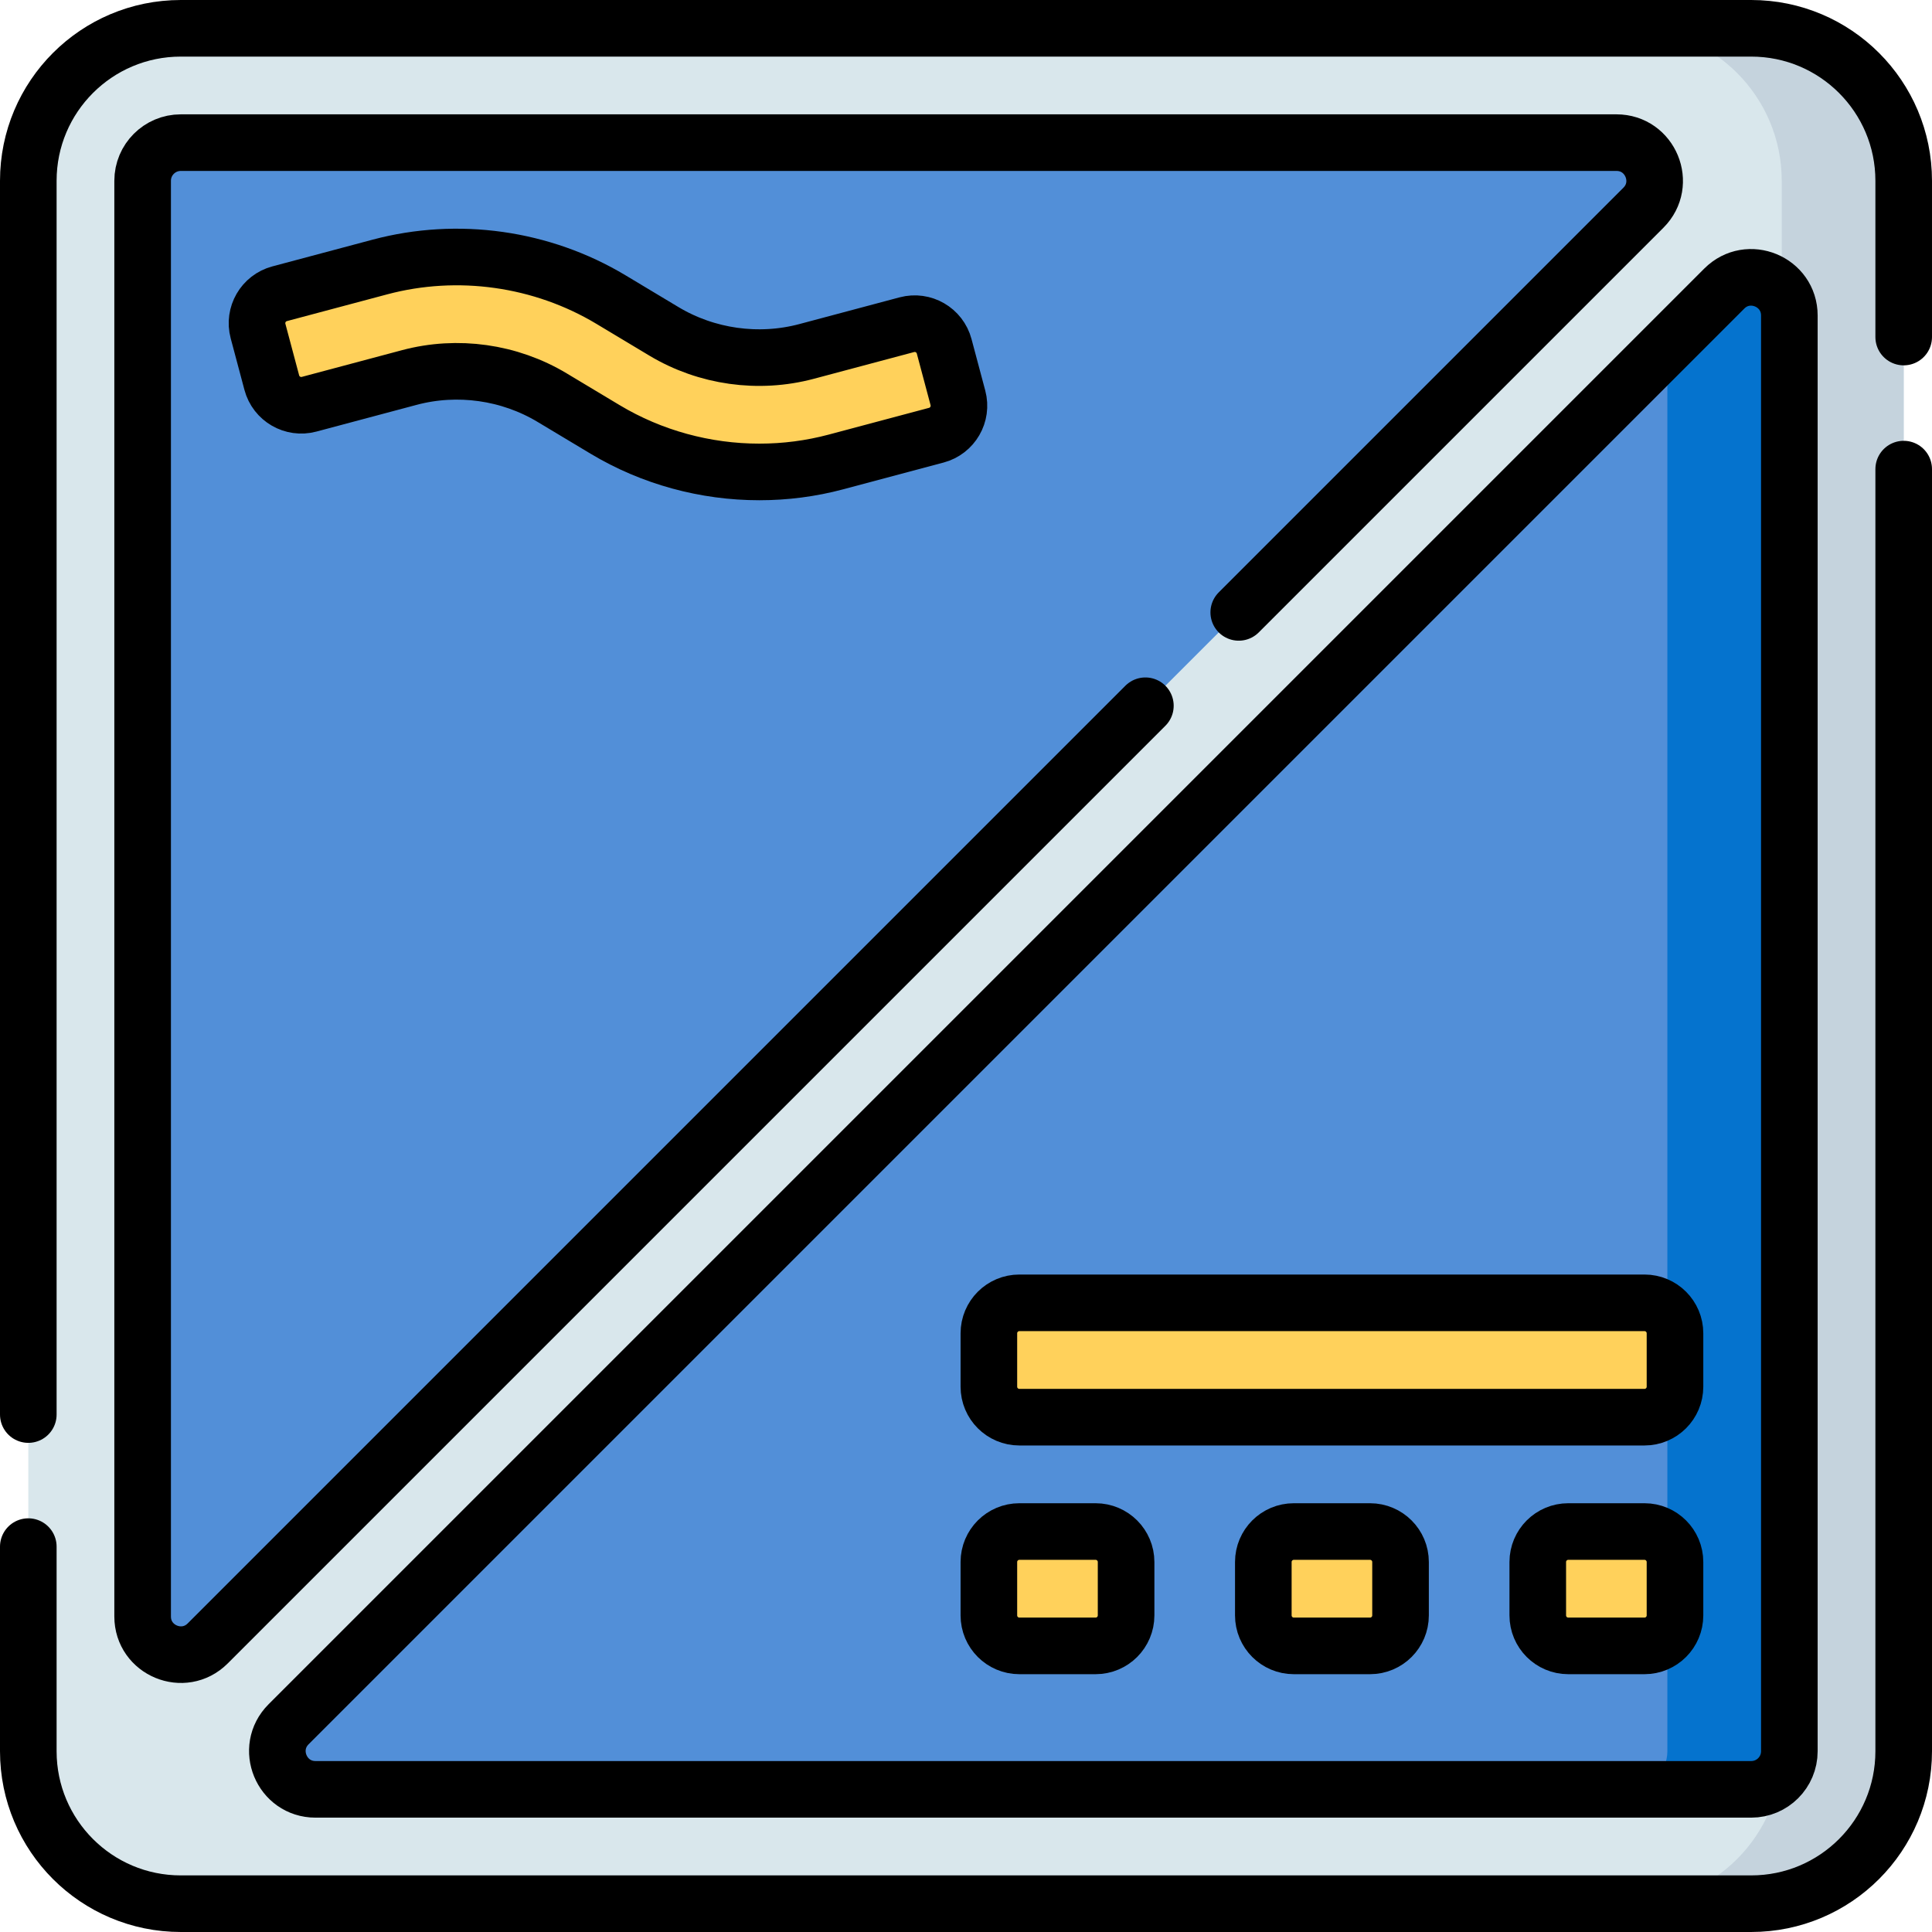
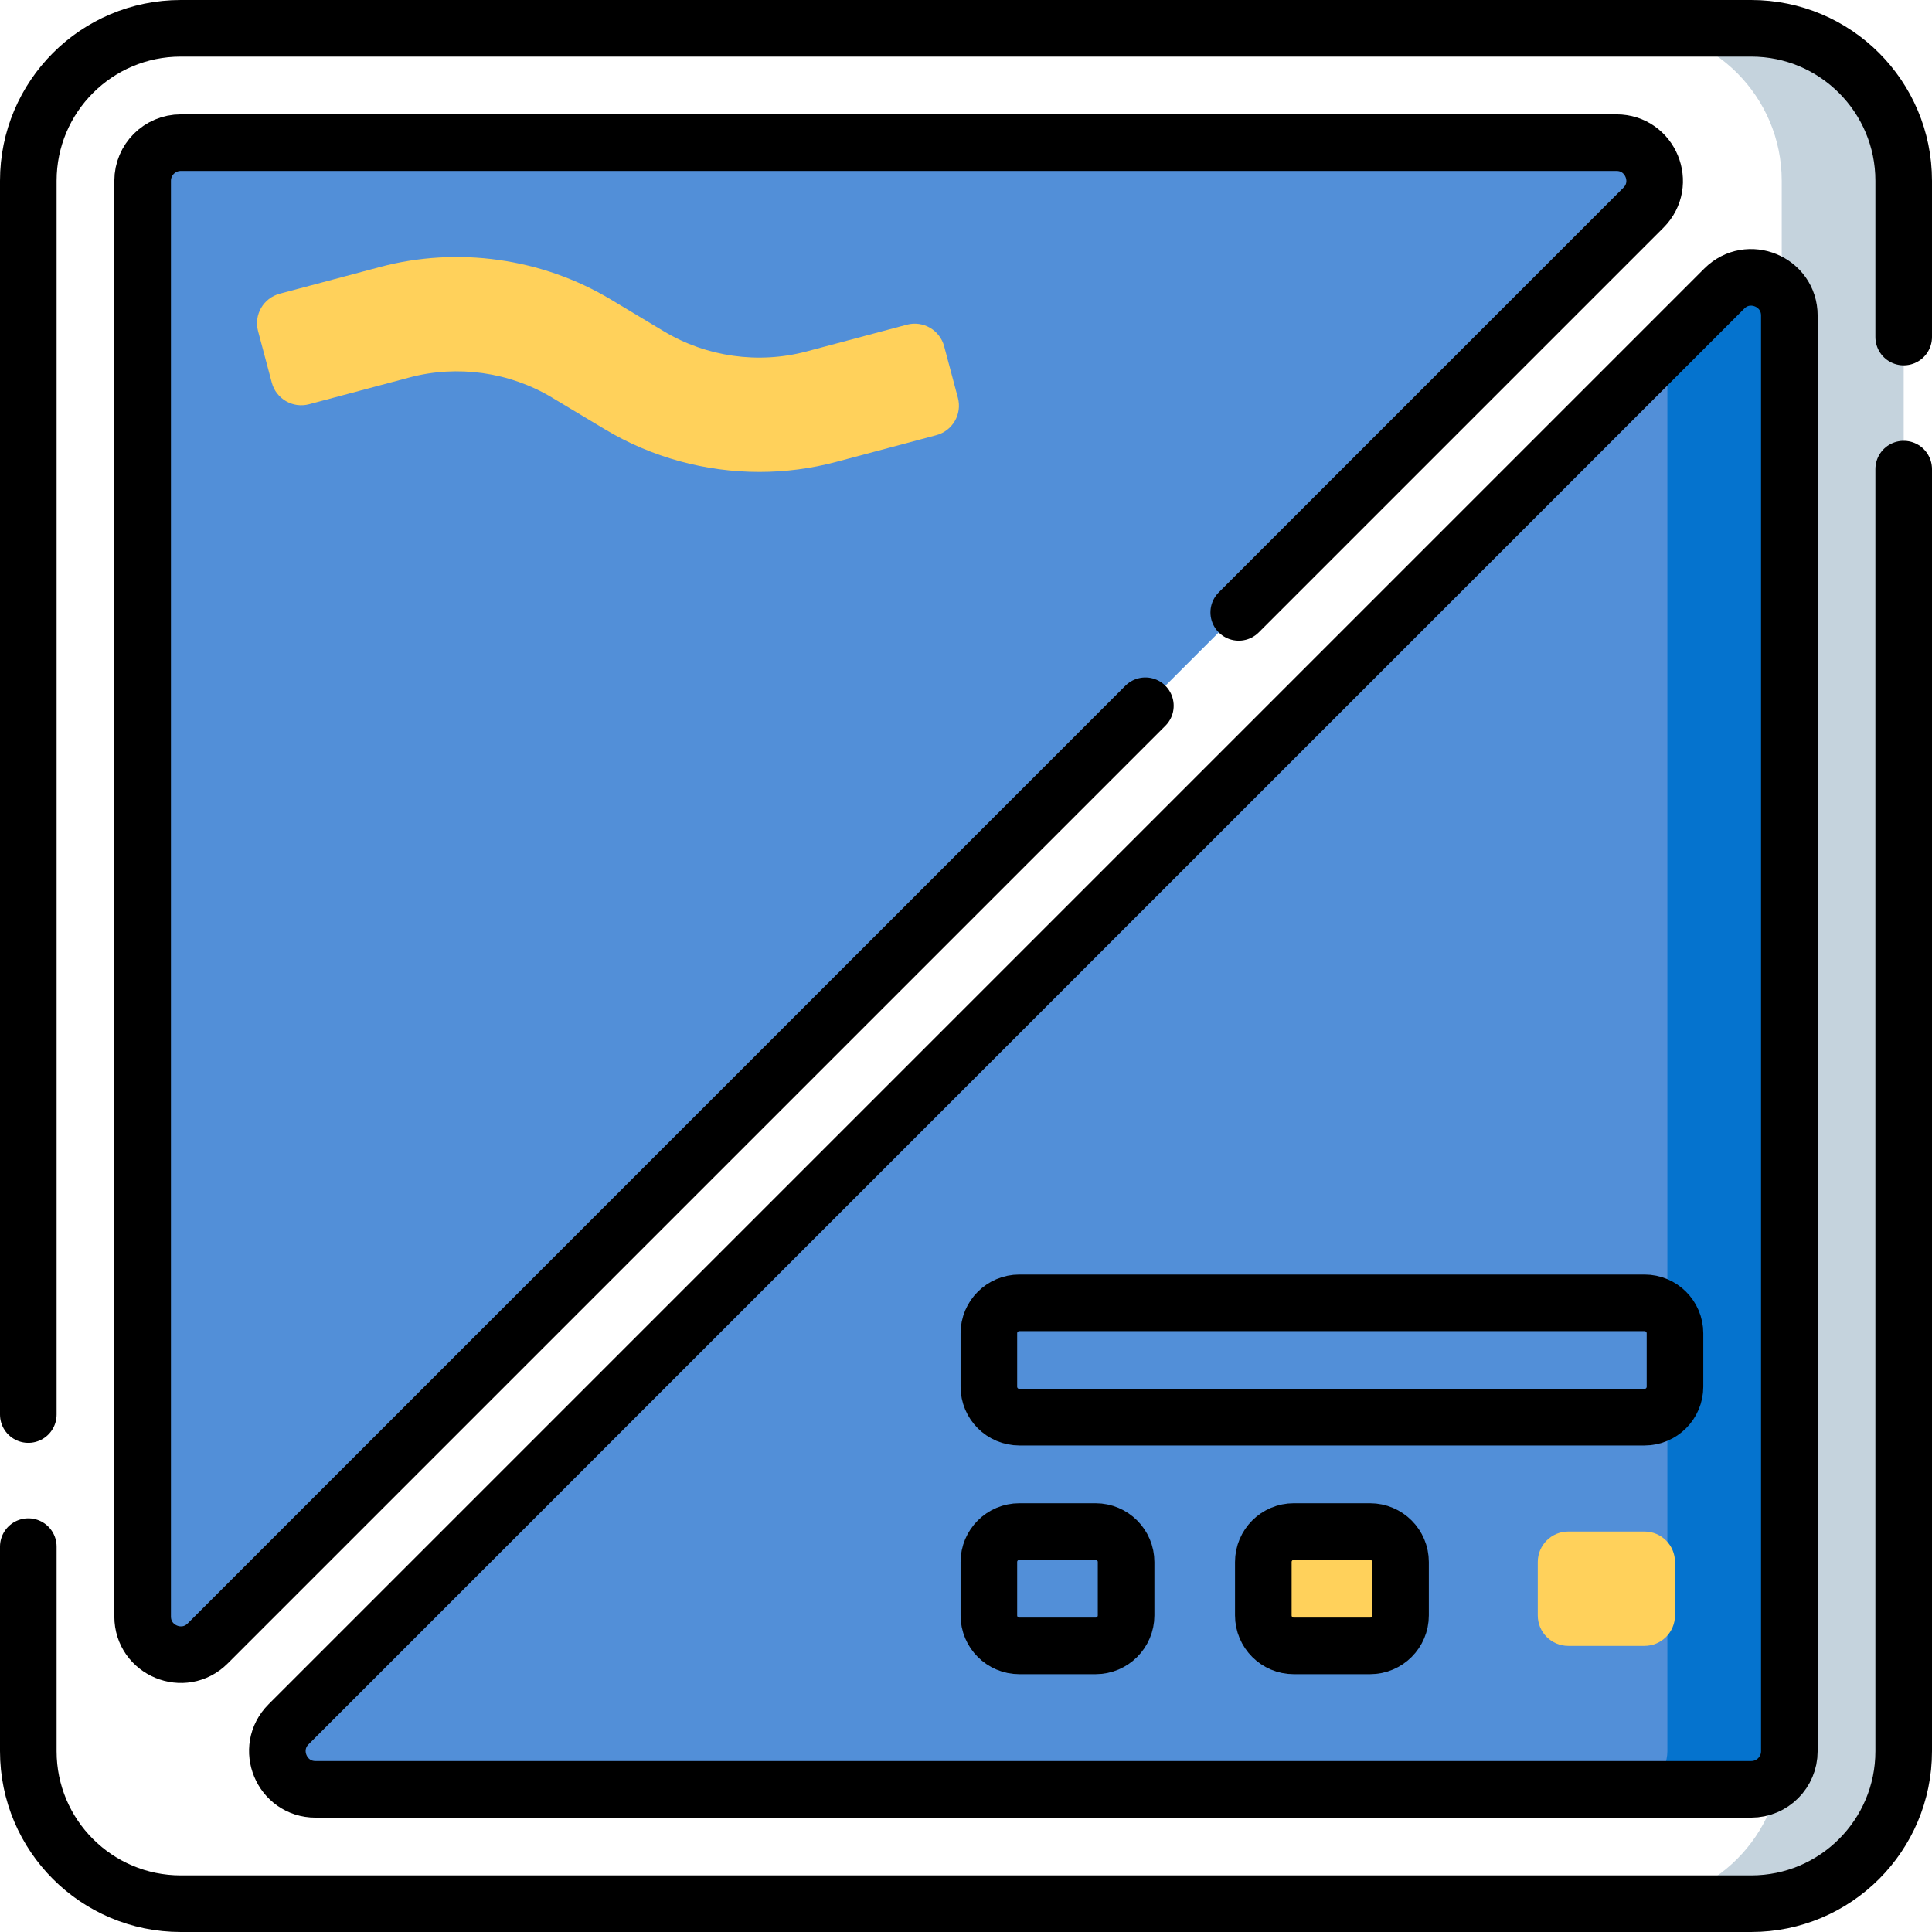
<svg xmlns="http://www.w3.org/2000/svg" version="1.1" id="Capa_1" x="0px" y="0px" viewBox="0 0 512 512" style="enable-background:new 0 0 512 512;" xml:space="preserve" width="512" height="512">
  <g>
-     <path style="fill:#D9E7EC;" d="M464.094,504.5H47.907C25.591,504.5,7.5,486.409,7.5,464.094V47.907&#10;&#09;&#09;C7.5,25.591,25.591,7.5,47.907,7.5h416.187c22.316,0,40.406,18.091,40.406,40.407v416.187&#10;&#09;&#09;C504.5,486.409,486.409,504.5,464.094,504.5z" />
    <path style="fill:#C5D3DD;" d="M464.094,7.5h-32.325c22.316,0,40.407,18.091,40.407,40.407v416.187&#10;&#09;&#09;c0,22.316-18.091,40.406-40.407,40.406h32.325c22.316,0,40.406-18.091,40.406-40.406V47.907C504.5,25.591,486.409,7.5,464.094,7.5z&#10;&#09;&#09;" />
    <g>
      <path style="fill:#528FD8;" d="M428.379,37.805H47.907c-5.579,0-10.102,4.523-10.102,10.102v380.472&#10;&#09;&#09;&#09;c0,9,10.881,13.507,17.245,7.143L435.522,55.049C441.885,48.686,437.378,37.805,428.379,37.805z" />
      <path style="fill:#528FD8;" d="M83.621,474.195h380.472c5.579,0,10.102-4.523,10.102-10.102V83.621&#10;&#09;&#09;&#09;c0-9-10.881-13.507-17.245-7.143L76.478,456.951C70.115,463.314,74.622,474.195,83.621,474.195z" />
      <path style="fill:#0573CE;" d="M456.951,76.478L441.87,91.559v372.535c0,5.579-4.523,10.102-10.102,10.102h32.325&#10;&#09;&#09;&#09;c5.579,0,10.102-4.523,10.102-10.102V83.621C474.195,74.622,463.314,70.115,456.951,76.478z" />
    </g>
-     <path style="fill:#FFD15B;" d="M435.809,375.567H270.142c-4.463,0-8.081-3.618-8.081-8.081v-14.142&#10;&#09;&#09;c0-4.463,3.618-8.081,8.081-8.081h165.667c4.463,0,8.081,3.618,8.081,8.081v14.142C443.89,371.949,440.272,375.567,435.809,375.567&#10;&#09;&#09;z" />
-     <path style="fill:#FFD15B;" d="M290.346,436.177h-20.203c-4.463,0-8.081-3.618-8.081-8.081v-14.142&#10;&#09;&#09;c0-4.463,3.618-8.081,8.081-8.081h20.203c4.463,0,8.081,3.618,8.081,8.081v14.142C298.427,432.559,294.809,436.177,290.346,436.177&#10;&#09;&#09;z" />
    <path style="fill:#FFD15B;" d="M363.077,436.177h-20.203c-4.463,0-8.081-3.618-8.081-8.081v-14.142&#10;&#09;&#09;c0-4.463,3.618-8.081,8.081-8.081h20.203c4.463,0,8.081,3.618,8.081,8.081v14.142C371.159,432.559,367.54,436.177,363.077,436.177z&#10;&#09;&#09;" />
    <path style="fill:#FFD15B;" d="M435.809,436.177h-20.203c-4.463,0-8.081-3.618-8.081-8.081v-14.142&#10;&#09;&#09;c0-4.463,3.618-8.081,8.081-8.081h20.203c4.463,0,8.081,3.618,8.081,8.081v14.142C443.89,432.559,440.272,436.177,435.809,436.177z&#10;&#09;&#09;" />
    <g>
      <path style="fill:#FFD15B;" d="M201.249,125.069c-14.289,0-28.509-3.838-40.889-11.267l-14.066-8.439&#10;&#09;&#09;&#09;c-11.294-6.776-25.07-8.716-37.796-5.323l-26.579,7.087c-4.312,1.15-8.741-1.414-9.891-5.726l-3.644-13.664&#10;&#09;&#09;&#09;c-1.15-4.313,1.414-8.741,5.726-9.891l26.579-7.087c20.606-5.496,42.91-2.353,61.196,8.618l14.065,8.439&#10;&#09;&#09;&#09;c11.294,6.775,25.071,8.714,37.796,5.322l26.576-7.087c4.312-1.15,8.741,1.414,9.891,5.726l3.644,13.664&#10;&#09;&#09;&#09;c1.15,4.312-1.414,8.741-5.726,9.891l-26.575,7.087C214.901,124.195,208.067,125.069,201.249,125.069z" />
    </g>
    <path style="fill:none;stroke:#000000;stroke-width:15;stroke-linecap:round;stroke-linejoin:round;stroke-miterlimit:10;" d="&#10;&#09;&#09;M7.5,374.87V47.91C7.5,25.59,25.59,7.5,47.91,7.5h416.18c22.32,0,40.41,18.09,40.41,40.41v41.41" />
    <path style="fill:none;stroke:#000000;stroke-width:15;stroke-linecap:round;stroke-linejoin:round;stroke-miterlimit:10;" d="&#10;&#09;&#09;M504.5,124.32v339.77c0,22.32-18.09,40.41-40.41,40.41H47.91c-22.32,0-40.41-18.09-40.41-40.41v-54.22" />
    <g>
      <path style="fill:none;stroke:#000000;stroke-width:15;stroke-linecap:round;stroke-linejoin:round;stroke-miterlimit:10;" d="&#10;&#09;&#09;&#09;M328.28,162.29L435.52,55.05c6.37-6.36,1.86-17.25-7.14-17.25H47.91c-5.58,0-10.11,4.53-10.11,10.11v380.47&#10;&#09;&#09;&#09;c0,9,10.89,13.51,17.25,7.14l248.49-248.49" />
      <path style="fill:none;stroke:#000000;stroke-width:15;stroke-linecap:round;stroke-linejoin:round;stroke-miterlimit:10;" d="&#10;&#09;&#09;&#09;M83.621,474.195h380.472c5.579,0,10.102-4.523,10.102-10.102V83.621c0-9-10.881-13.507-17.245-7.143L76.478,456.951&#10;&#09;&#09;&#09;C70.115,463.314,74.622,474.195,83.621,474.195z" />
    </g>
    <path style="fill:none;stroke:#000000;stroke-width:15;stroke-linecap:round;stroke-linejoin:round;stroke-miterlimit:10;" d="&#10;&#09;&#09;M435.809,375.567H270.142c-4.463,0-8.081-3.618-8.081-8.081v-14.142c0-4.463,3.618-8.081,8.081-8.081h165.667&#10;&#09;&#09;c4.463,0,8.081,3.618,8.081,8.081v14.142C443.89,371.949,440.272,375.567,435.809,375.567z" />
    <path style="fill:none;stroke:#000000;stroke-width:15;stroke-linecap:round;stroke-linejoin:round;stroke-miterlimit:10;" d="&#10;&#09;&#09;M290.346,436.177h-20.203c-4.463,0-8.081-3.618-8.081-8.081v-14.142c0-4.463,3.618-8.081,8.081-8.081h20.203&#10;&#09;&#09;c4.463,0,8.081,3.618,8.081,8.081v14.142C298.427,432.559,294.809,436.177,290.346,436.177z" />
    <path style="fill:none;stroke:#000000;stroke-width:15;stroke-linecap:round;stroke-linejoin:round;stroke-miterlimit:10;" d="&#10;&#09;&#09;M363.077,436.177h-20.203c-4.463,0-8.081-3.618-8.081-8.081v-14.142c0-4.463,3.618-8.081,8.081-8.081h20.203&#10;&#09;&#09;c4.463,0,8.081,3.618,8.081,8.081v14.142C371.159,432.559,367.54,436.177,363.077,436.177z" />
-     <path style="fill:none;stroke:#000000;stroke-width:15;stroke-linecap:round;stroke-linejoin:round;stroke-miterlimit:10;" d="&#10;&#09;&#09;M435.809,436.177h-20.203c-4.463,0-8.081-3.618-8.081-8.081v-14.142c0-4.463,3.618-8.081,8.081-8.081h20.203&#10;&#09;&#09;c4.463,0,8.081,3.618,8.081,8.081v14.142C443.89,432.559,440.272,436.177,435.809,436.177z" />
    <g>
-       <path style="fill:none;stroke:#000000;stroke-width:15;stroke-linecap:round;stroke-linejoin:round;stroke-miterlimit:10;" d="&#10;&#09;&#09;&#09;M201.249,125.069c-14.289,0-28.509-3.838-40.889-11.267l-14.066-8.439c-11.294-6.776-25.07-8.716-37.796-5.323l-26.579,7.087&#10;&#09;&#09;&#09;c-4.312,1.15-8.741-1.414-9.891-5.726l-3.644-13.664c-1.15-4.313,1.414-8.741,5.726-9.891l26.579-7.087&#10;&#09;&#09;&#09;c20.606-5.496,42.91-2.353,61.196,8.618l14.065,8.439c11.294,6.775,25.071,8.714,37.796,5.322l26.576-7.087&#10;&#09;&#09;&#09;c4.312-1.15,8.741,1.414,9.891,5.726l3.644,13.664c1.15,4.312-1.414,8.741-5.726,9.891l-26.575,7.087&#10;&#09;&#09;&#09;C214.901,124.195,208.067,125.069,201.249,125.069z" />
-     </g>
+       </g>
  </g>
</svg>